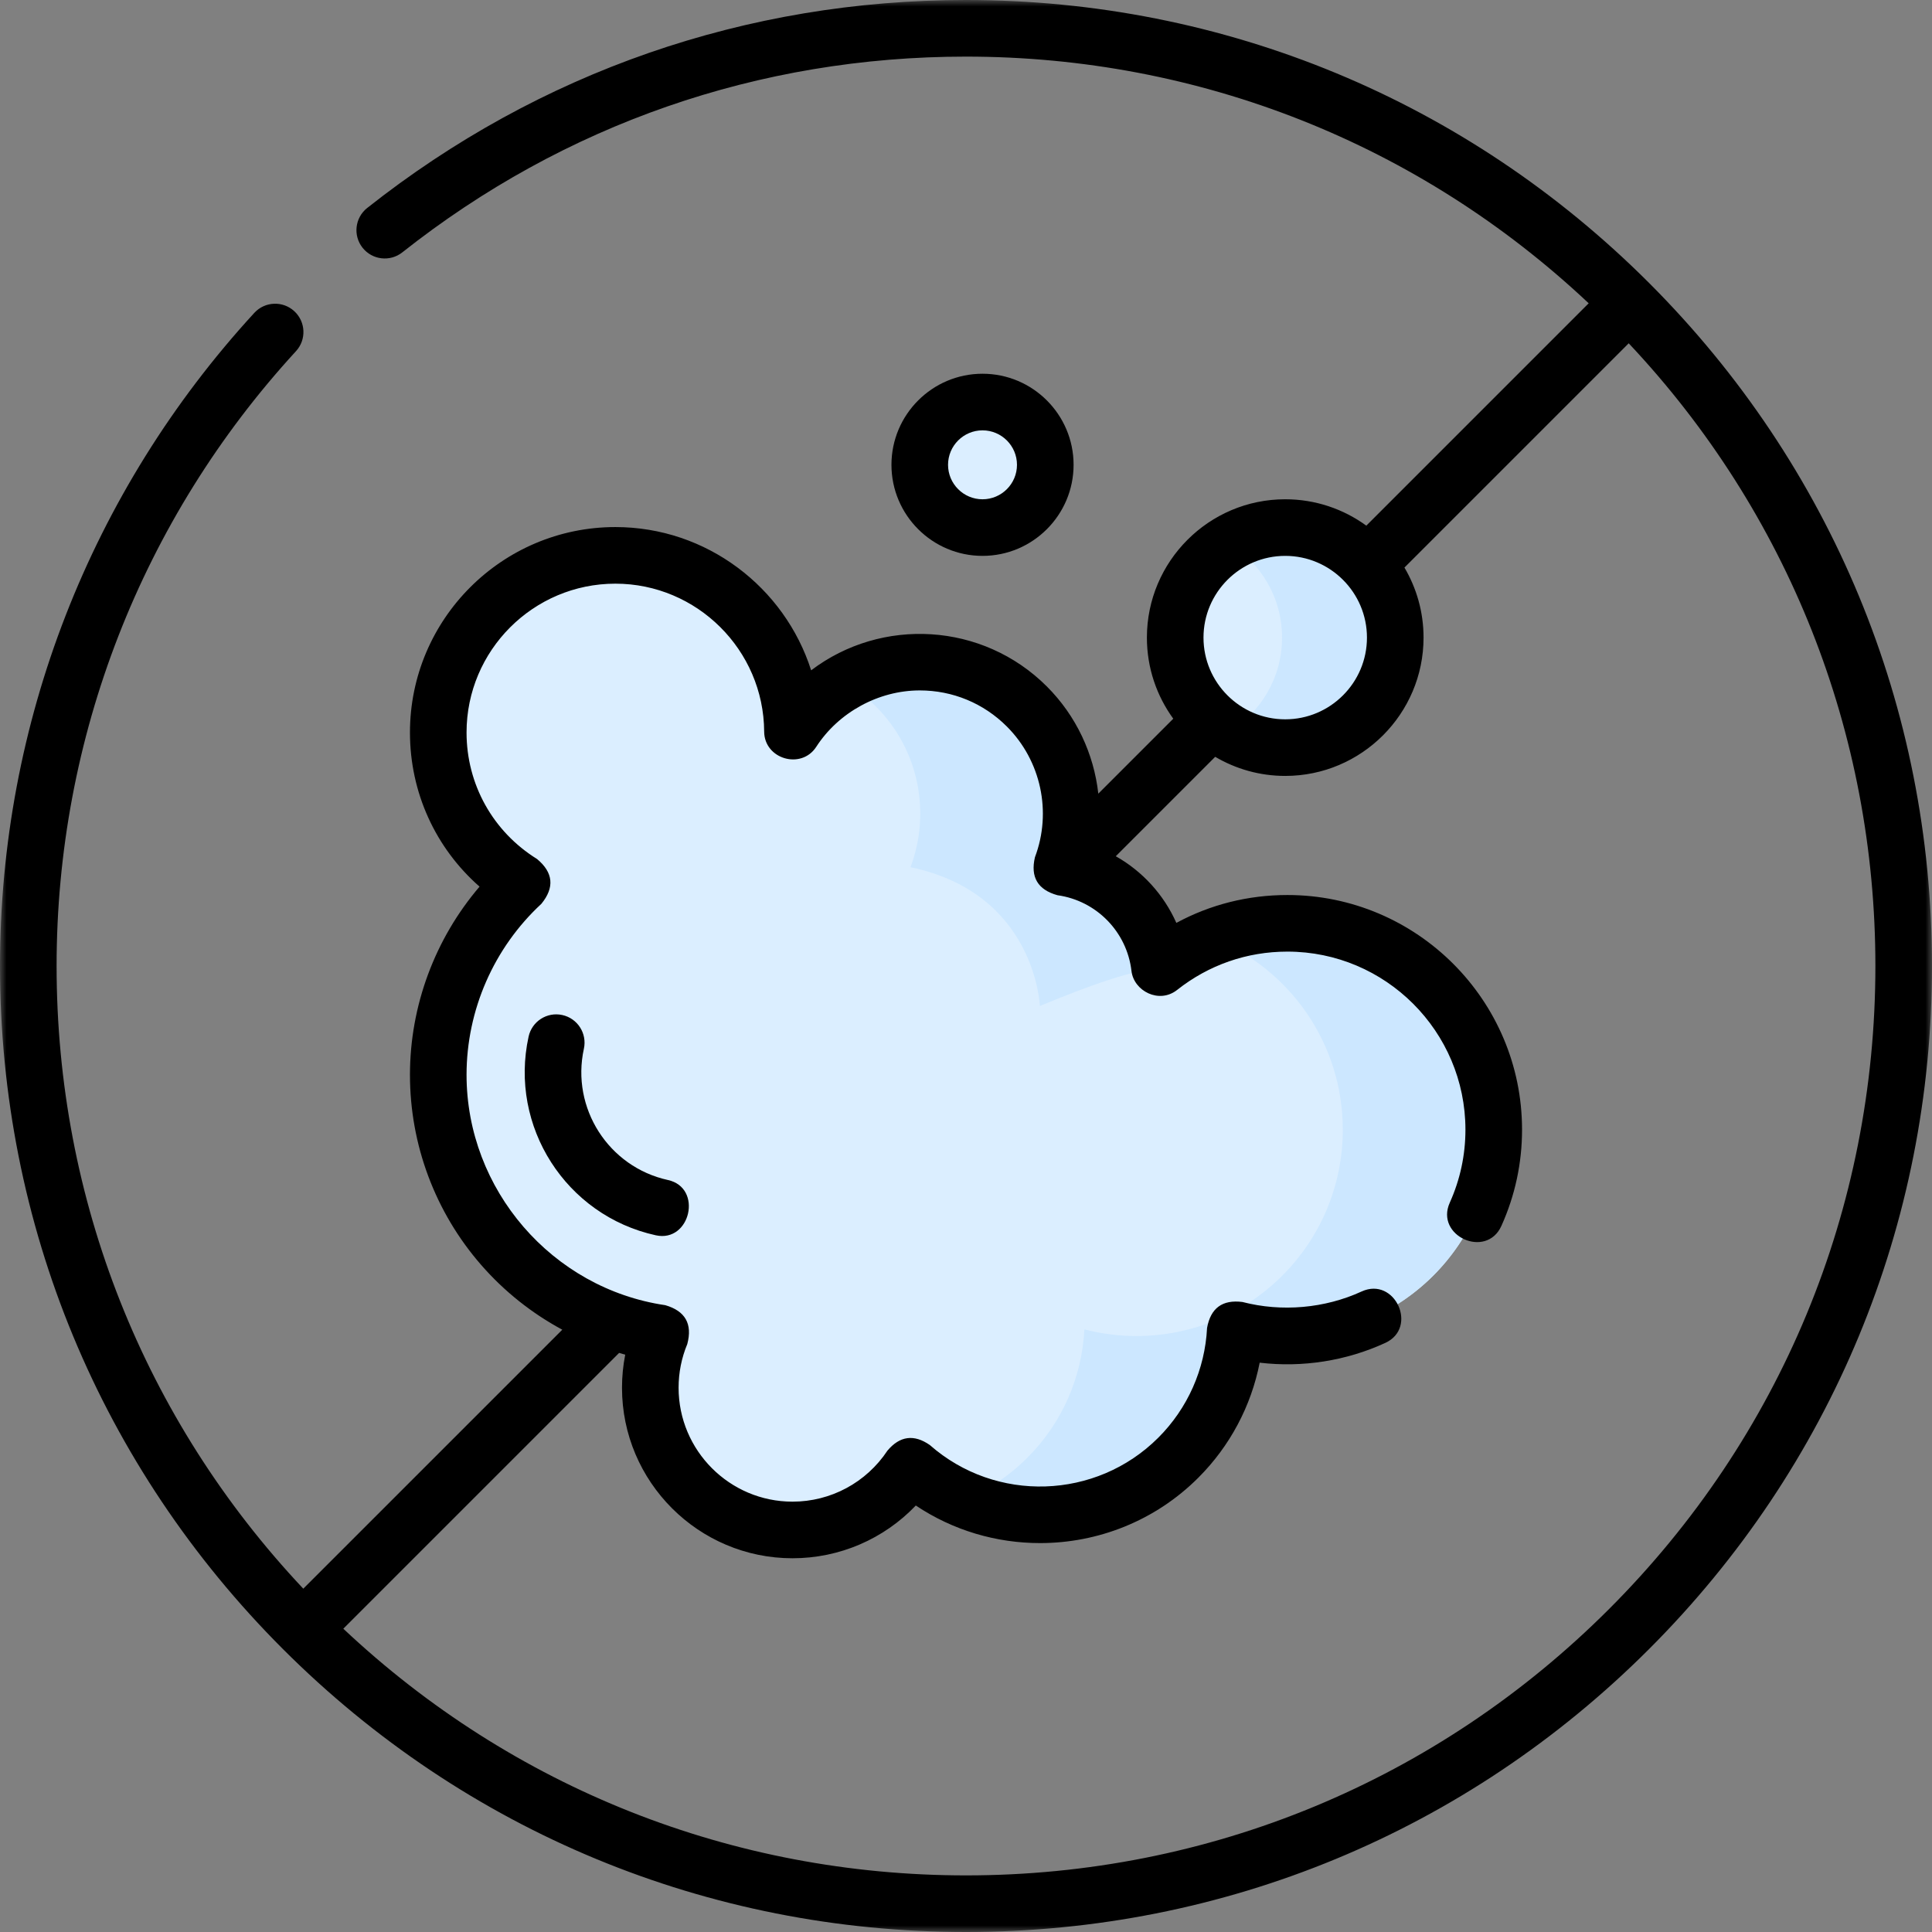
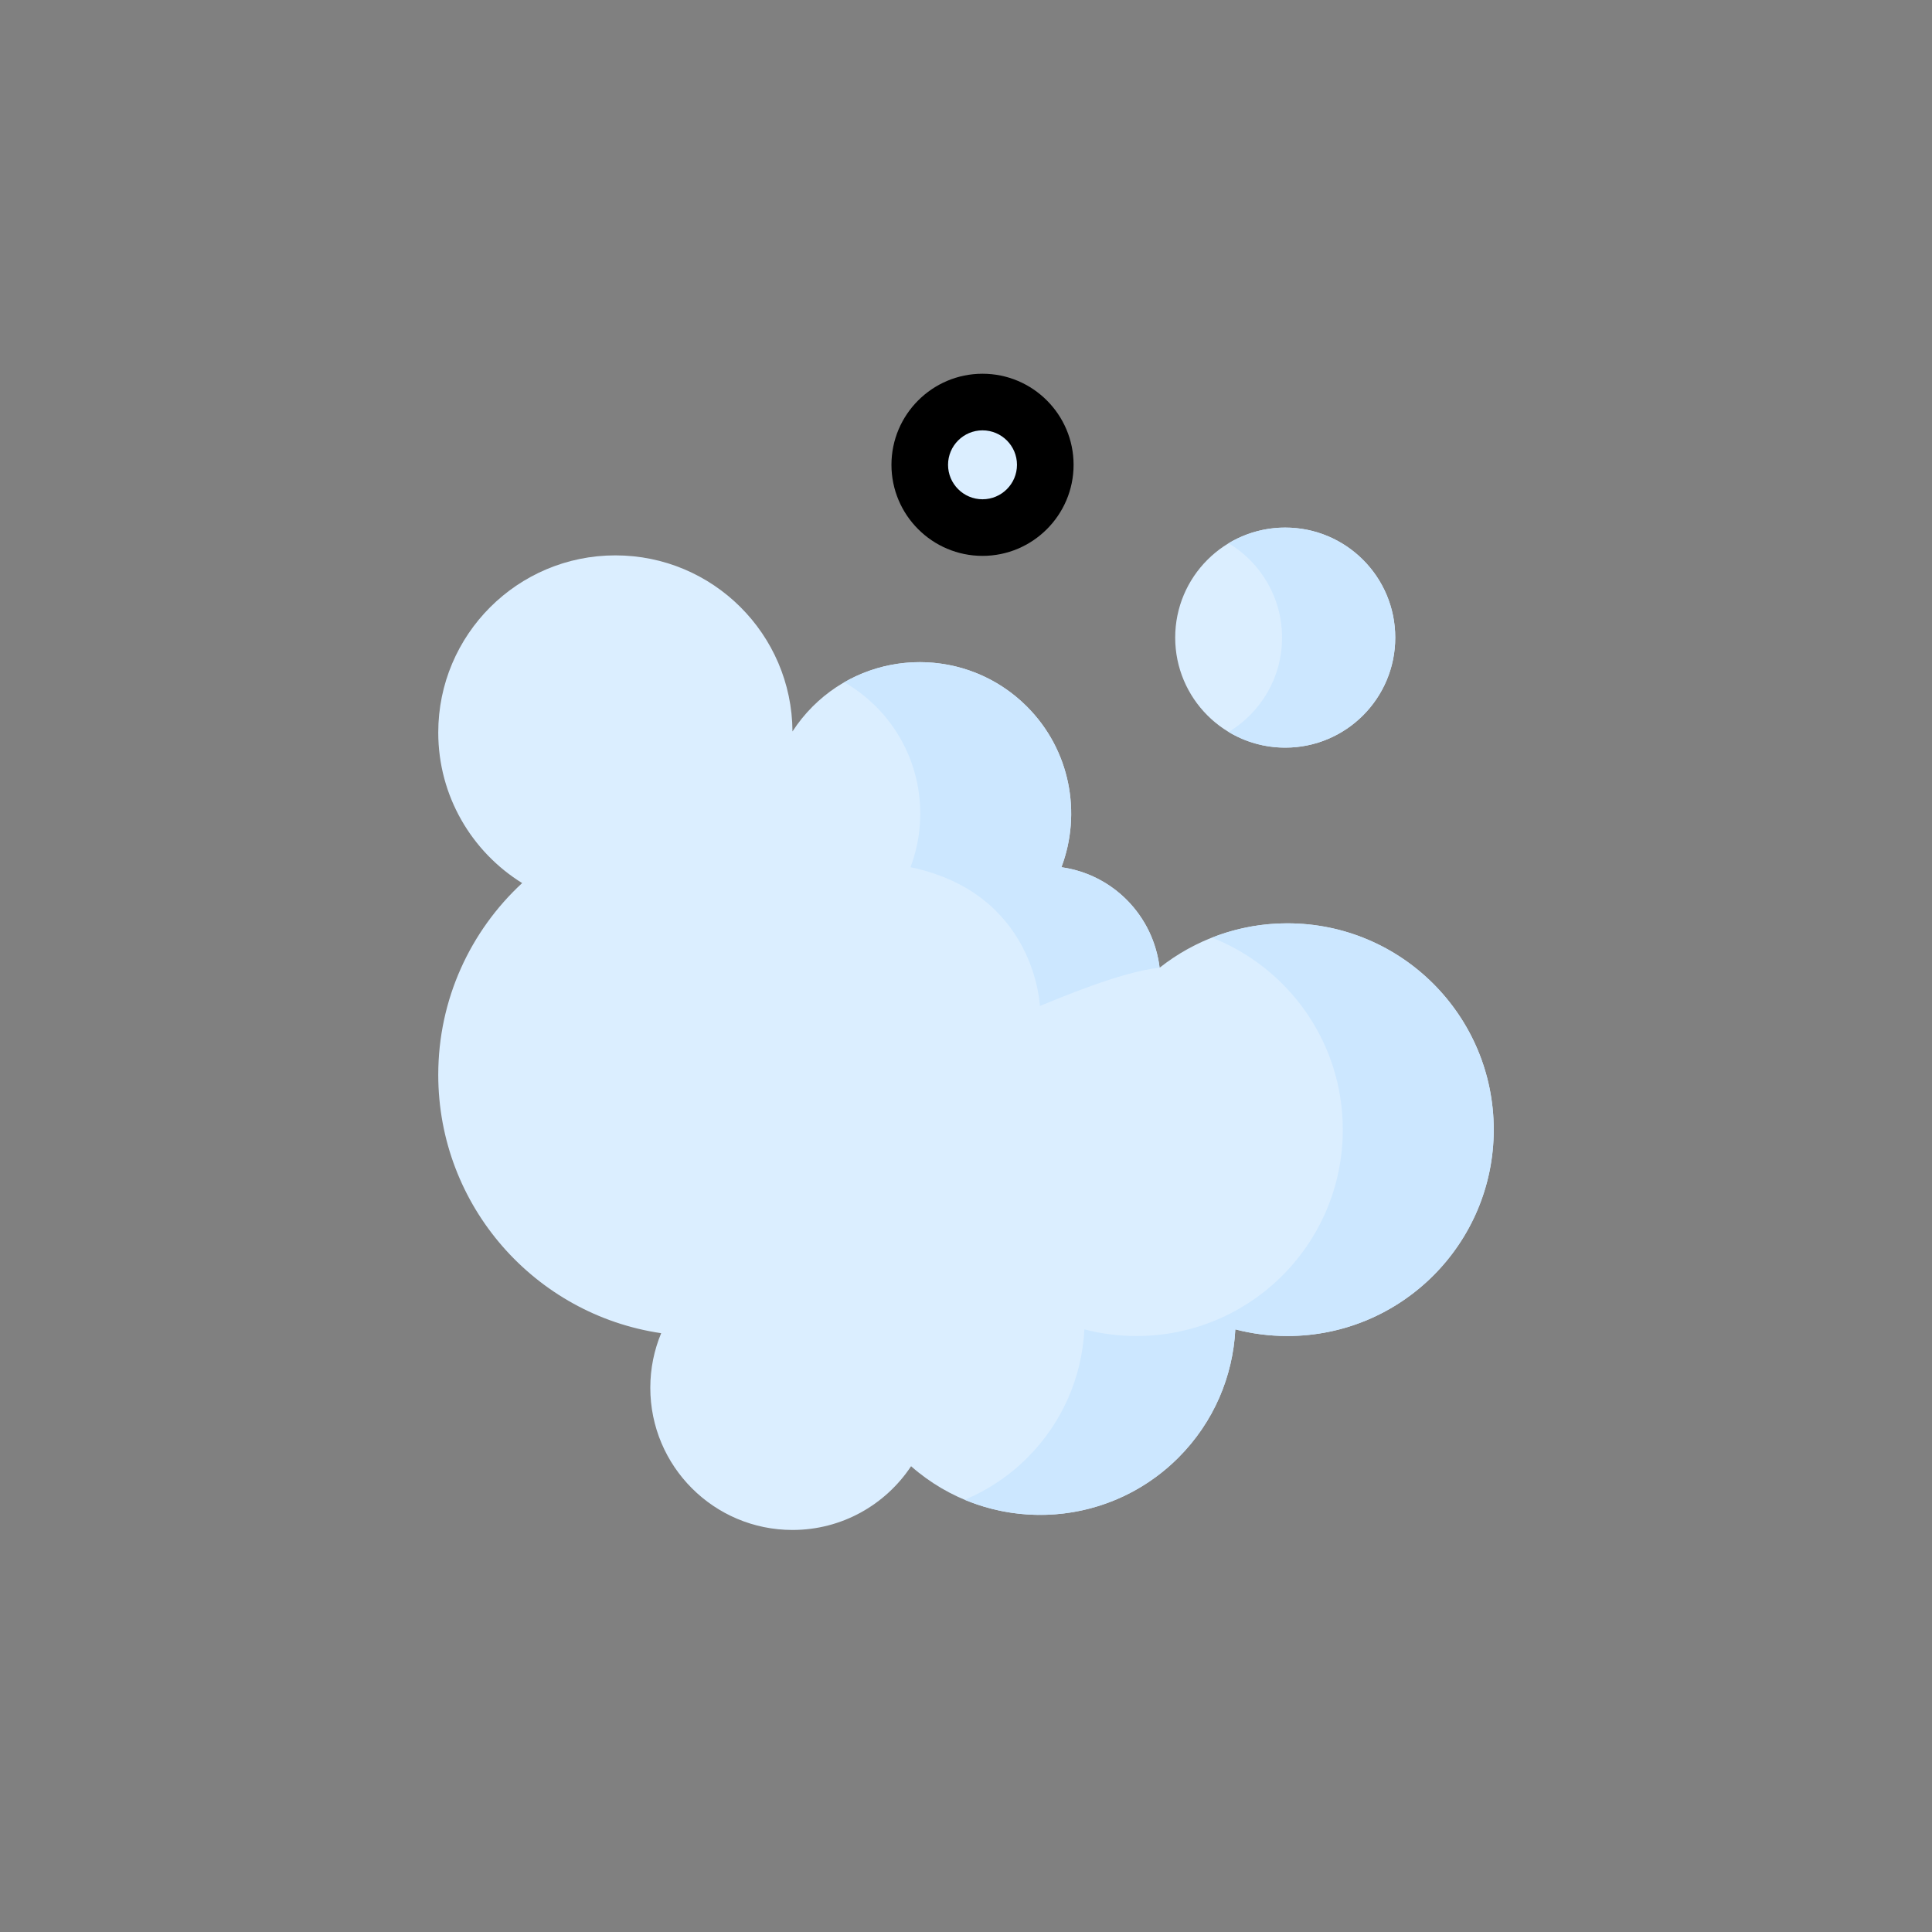
<svg xmlns="http://www.w3.org/2000/svg" width="150" height="150" viewBox="0 0 150 150" fill="none">
  <rect x="0" y="0" width="150" height="150" fill="#808080" stroke="none" />
  <mask id="mask0_0_50" style="mask-type:luminance" maskUnits="userSpaceOnUse" x="0" y="0" width="150" height="150">
    <path d="M150 0H0V150H150V0Z" fill="white" />
  </mask>
  <g mask="url(#mask0_0_50)">
    <path d="M76.282 40.961C78.974 40.961 81.156 38.779 81.156 36.088C81.156 33.396 78.974 31.214 76.282 31.214C73.591 31.214 71.409 33.396 71.409 36.088C71.409 38.779 73.591 40.961 76.282 40.961Z" fill="#DBEEFF" />
    <path d="M99.785 58.046C104.502 58.046 108.327 54.221 108.327 49.503C108.327 44.785 104.502 40.961 99.785 40.961C95.067 40.961 91.242 44.785 91.242 49.503C91.242 54.221 95.067 58.046 99.785 58.046Z" fill="#DBEEFF" />
    <path d="M99.784 40.961C98.177 40.961 96.674 41.406 95.39 42.177C97.875 43.671 99.538 46.393 99.538 49.503C99.538 52.614 97.875 55.335 95.39 56.829C96.674 57.601 98.177 58.046 99.784 58.046C104.502 58.046 108.327 54.221 108.327 49.504C108.327 44.785 104.502 40.961 99.784 40.961Z" fill="#CCE7FF" />
    <path d="M99.953 71.687C96.205 71.687 92.76 72.977 90.031 75.134C89.561 71.103 86.411 67.892 82.408 67.33C83.991 63.139 83.099 58.226 79.725 54.853C75.132 50.26 67.686 50.26 63.093 54.853C62.492 55.454 61.971 56.105 61.528 56.791C61.485 49.233 55.346 43.119 47.778 43.119C40.183 43.119 34.026 49.276 34.026 56.871C34.026 61.809 36.631 66.137 40.539 68.562C36.535 72.267 34.026 77.564 34.026 83.448C34.026 93.638 41.543 102.07 51.333 103.509C50.79 104.813 50.489 106.244 50.489 107.745C50.489 113.843 55.432 118.786 61.53 118.786C65.375 118.786 68.759 116.819 70.736 113.838C76.697 119.088 85.79 118.869 91.486 113.174C94.253 110.406 95.727 106.836 95.91 103.212C97.202 103.548 98.557 103.728 99.953 103.728C108.801 103.728 115.974 96.555 115.974 87.707C115.974 78.859 108.801 71.687 99.953 71.687Z" fill="#DBEEFF" />
    <path d="M68.007 54.853C71.38 58.226 72.272 63.139 70.69 67.33C80.42 69.36 80.734 78.102 80.734 78.102C82.107 77.558 87.045 75.432 90.031 75.134C90.031 75.134 89.888 73.426 88.889 71.703C87.525 69.348 85.181 67.719 82.409 67.33C83.992 63.139 83.099 58.226 79.726 54.853C75.883 51.01 70.045 50.385 65.55 52.971C66.428 53.476 67.256 54.102 68.007 54.853Z" fill="#CCE7FF" />
    <path d="M99.953 71.687C97.884 71.687 95.908 72.081 94.093 72.797C100.042 75.137 104.254 80.928 104.254 87.707C104.254 96.555 97.082 103.728 88.234 103.728C86.837 103.728 85.483 103.548 84.191 103.213C84.008 106.836 82.534 110.406 79.766 113.174C78.326 114.614 76.669 115.702 74.9 116.442C80.41 118.745 87.001 117.658 91.485 113.174C94.253 110.406 95.727 106.836 95.91 103.213C97.201 103.548 98.556 103.728 99.953 103.728C108.8 103.728 115.973 96.555 115.973 87.707C115.973 78.859 108.801 71.687 99.953 71.687Z" fill="#CCE7FF" />
-     <path d="M128.033 21.967C113.867 7.801 95.033 0 75 0C57.94 0 41.863 5.584 28.508 16.148C27.557 16.9 27.396 18.282 28.148 19.234C28.901 20.186 30.284 20.347 31.235 19.594C43.805 9.65 58.939 4.395 75 4.395C93.125 4.395 110.205 11.181 123.345 23.547L106.081 40.811C104.311 39.525 102.135 38.763 99.784 38.763C93.862 38.763 89.045 43.581 89.045 49.503C89.045 51.854 89.806 54.029 91.092 55.8L85.273 61.619C84.927 58.53 83.558 55.577 81.279 53.298C76.294 48.312 68.443 47.895 62.977 52.044C60.923 45.605 54.874 40.921 47.778 40.921C38.984 40.921 31.829 48.076 31.829 56.87C31.829 61.524 33.81 65.836 37.232 68.838C33.773 72.887 31.829 78.083 31.829 83.448C31.829 88.876 33.79 94.116 37.352 98.203C39.148 100.265 41.289 101.962 43.656 103.237L23.547 123.345C11.181 110.205 4.394 93.125 4.394 75C4.394 57.271 10.995 40.319 22.98 27.265C23.801 26.371 23.741 24.981 22.847 24.16C21.954 23.339 20.563 23.399 19.743 24.293C7.012 38.159 0 56.168 0 75C0 95.033 7.801 113.867 21.967 128.033C36.133 142.199 54.967 150 75 150C95.033 150 113.867 142.199 128.033 128.033C142.199 113.867 150 95.033 150 75C150 54.967 142.199 36.133 128.033 21.967ZM99.785 43.158C103.283 43.158 106.13 46.005 106.13 49.503C106.13 53.002 103.283 55.848 99.785 55.848C96.286 55.848 93.439 53.002 93.439 49.503C93.439 46.005 96.286 43.158 99.785 43.158ZM124.926 124.926C111.59 138.261 93.86 145.605 75 145.605C56.875 145.605 39.795 138.819 26.655 126.453L48.068 105.04C48.226 105.086 48.383 105.133 48.542 105.175C48.376 106.017 48.292 106.875 48.292 107.745C48.292 115.045 54.231 120.983 61.53 120.983C65.187 120.983 68.627 119.484 71.103 116.888C74.017 118.838 77.384 119.805 80.748 119.805C85.211 119.805 89.666 118.101 93.039 114.727C95.496 112.271 97.141 109.164 97.801 105.798C101.118 106.191 104.514 105.66 107.551 104.264C110.132 103.078 108.297 99.086 105.715 100.271C102.859 101.584 99.506 101.877 96.463 101.086C94.908 100.887 93.993 101.559 93.716 103.101C93.553 106.317 92.21 109.342 89.932 111.62C85.102 116.449 77.309 116.699 72.188 112.189C70.962 111.338 69.867 111.483 68.904 112.623C67.258 115.106 64.501 116.588 61.529 116.588C56.653 116.588 52.686 112.621 52.686 107.745C52.686 106.57 52.913 105.429 53.361 104.352C53.775 102.789 53.205 101.783 51.652 101.334C42.856 100.042 36.223 92.352 36.223 83.448C36.223 78.427 38.34 73.59 42.031 70.174C43.069 68.904 42.958 67.744 41.697 66.694C38.27 64.568 36.223 60.895 36.223 56.87C36.223 50.499 41.406 45.316 47.778 45.316C54.112 45.316 59.295 50.469 59.33 56.803C59.343 58.939 62.213 59.777 63.373 57.984C65.108 55.301 68.215 53.604 71.409 53.604C73.964 53.604 76.366 54.599 78.172 56.406C80.823 59.057 81.679 63.04 80.353 66.553C79.99 68.098 80.573 69.082 82.103 69.505C85.132 69.93 87.495 72.349 87.848 75.388C88.029 76.941 89.991 77.966 91.393 76.857C93.855 74.912 96.815 73.883 99.953 73.883C107.575 73.883 113.776 80.084 113.776 87.706C113.776 89.675 113.367 91.581 112.561 93.373C111.394 95.963 115.402 97.767 116.568 95.177C117.632 92.815 118.171 90.301 118.171 87.706C118.171 77.661 109.998 69.489 99.953 69.489C96.894 69.489 93.964 70.23 91.332 71.653C90.36 69.464 88.703 67.649 86.629 66.478L94.348 58.759C95.944 59.7 97.802 60.242 99.785 60.242C105.706 60.242 110.524 55.424 110.524 49.503C110.524 47.52 109.982 45.662 109.041 44.066L126.453 26.654C138.819 39.795 145.605 56.875 145.605 75C145.605 93.86 138.261 111.59 124.926 124.926Z" fill="black" />
    <path d="M83.353 36.088C83.353 32.189 80.181 29.017 76.282 29.017C72.384 29.017 69.212 32.189 69.212 36.088C69.212 39.986 72.384 43.158 76.282 43.158C80.181 43.158 83.353 39.986 83.353 36.088ZM73.606 36.088C73.606 34.612 74.807 33.412 76.282 33.412C77.758 33.412 78.958 34.612 78.958 36.088C78.958 37.563 77.758 38.764 76.282 38.764C74.807 38.764 73.606 37.563 73.606 36.088Z" fill="black" />
-     <path d="M43.657 78.806C42.471 78.545 41.3 79.296 41.04 80.482C39.51 87.458 43.941 94.378 50.917 95.908C53.601 96.499 54.593 92.215 51.858 91.616C47.249 90.605 44.322 86.032 45.333 81.423C45.593 80.238 44.842 79.066 43.657 78.806Z" fill="black" />
  </g>
</svg>